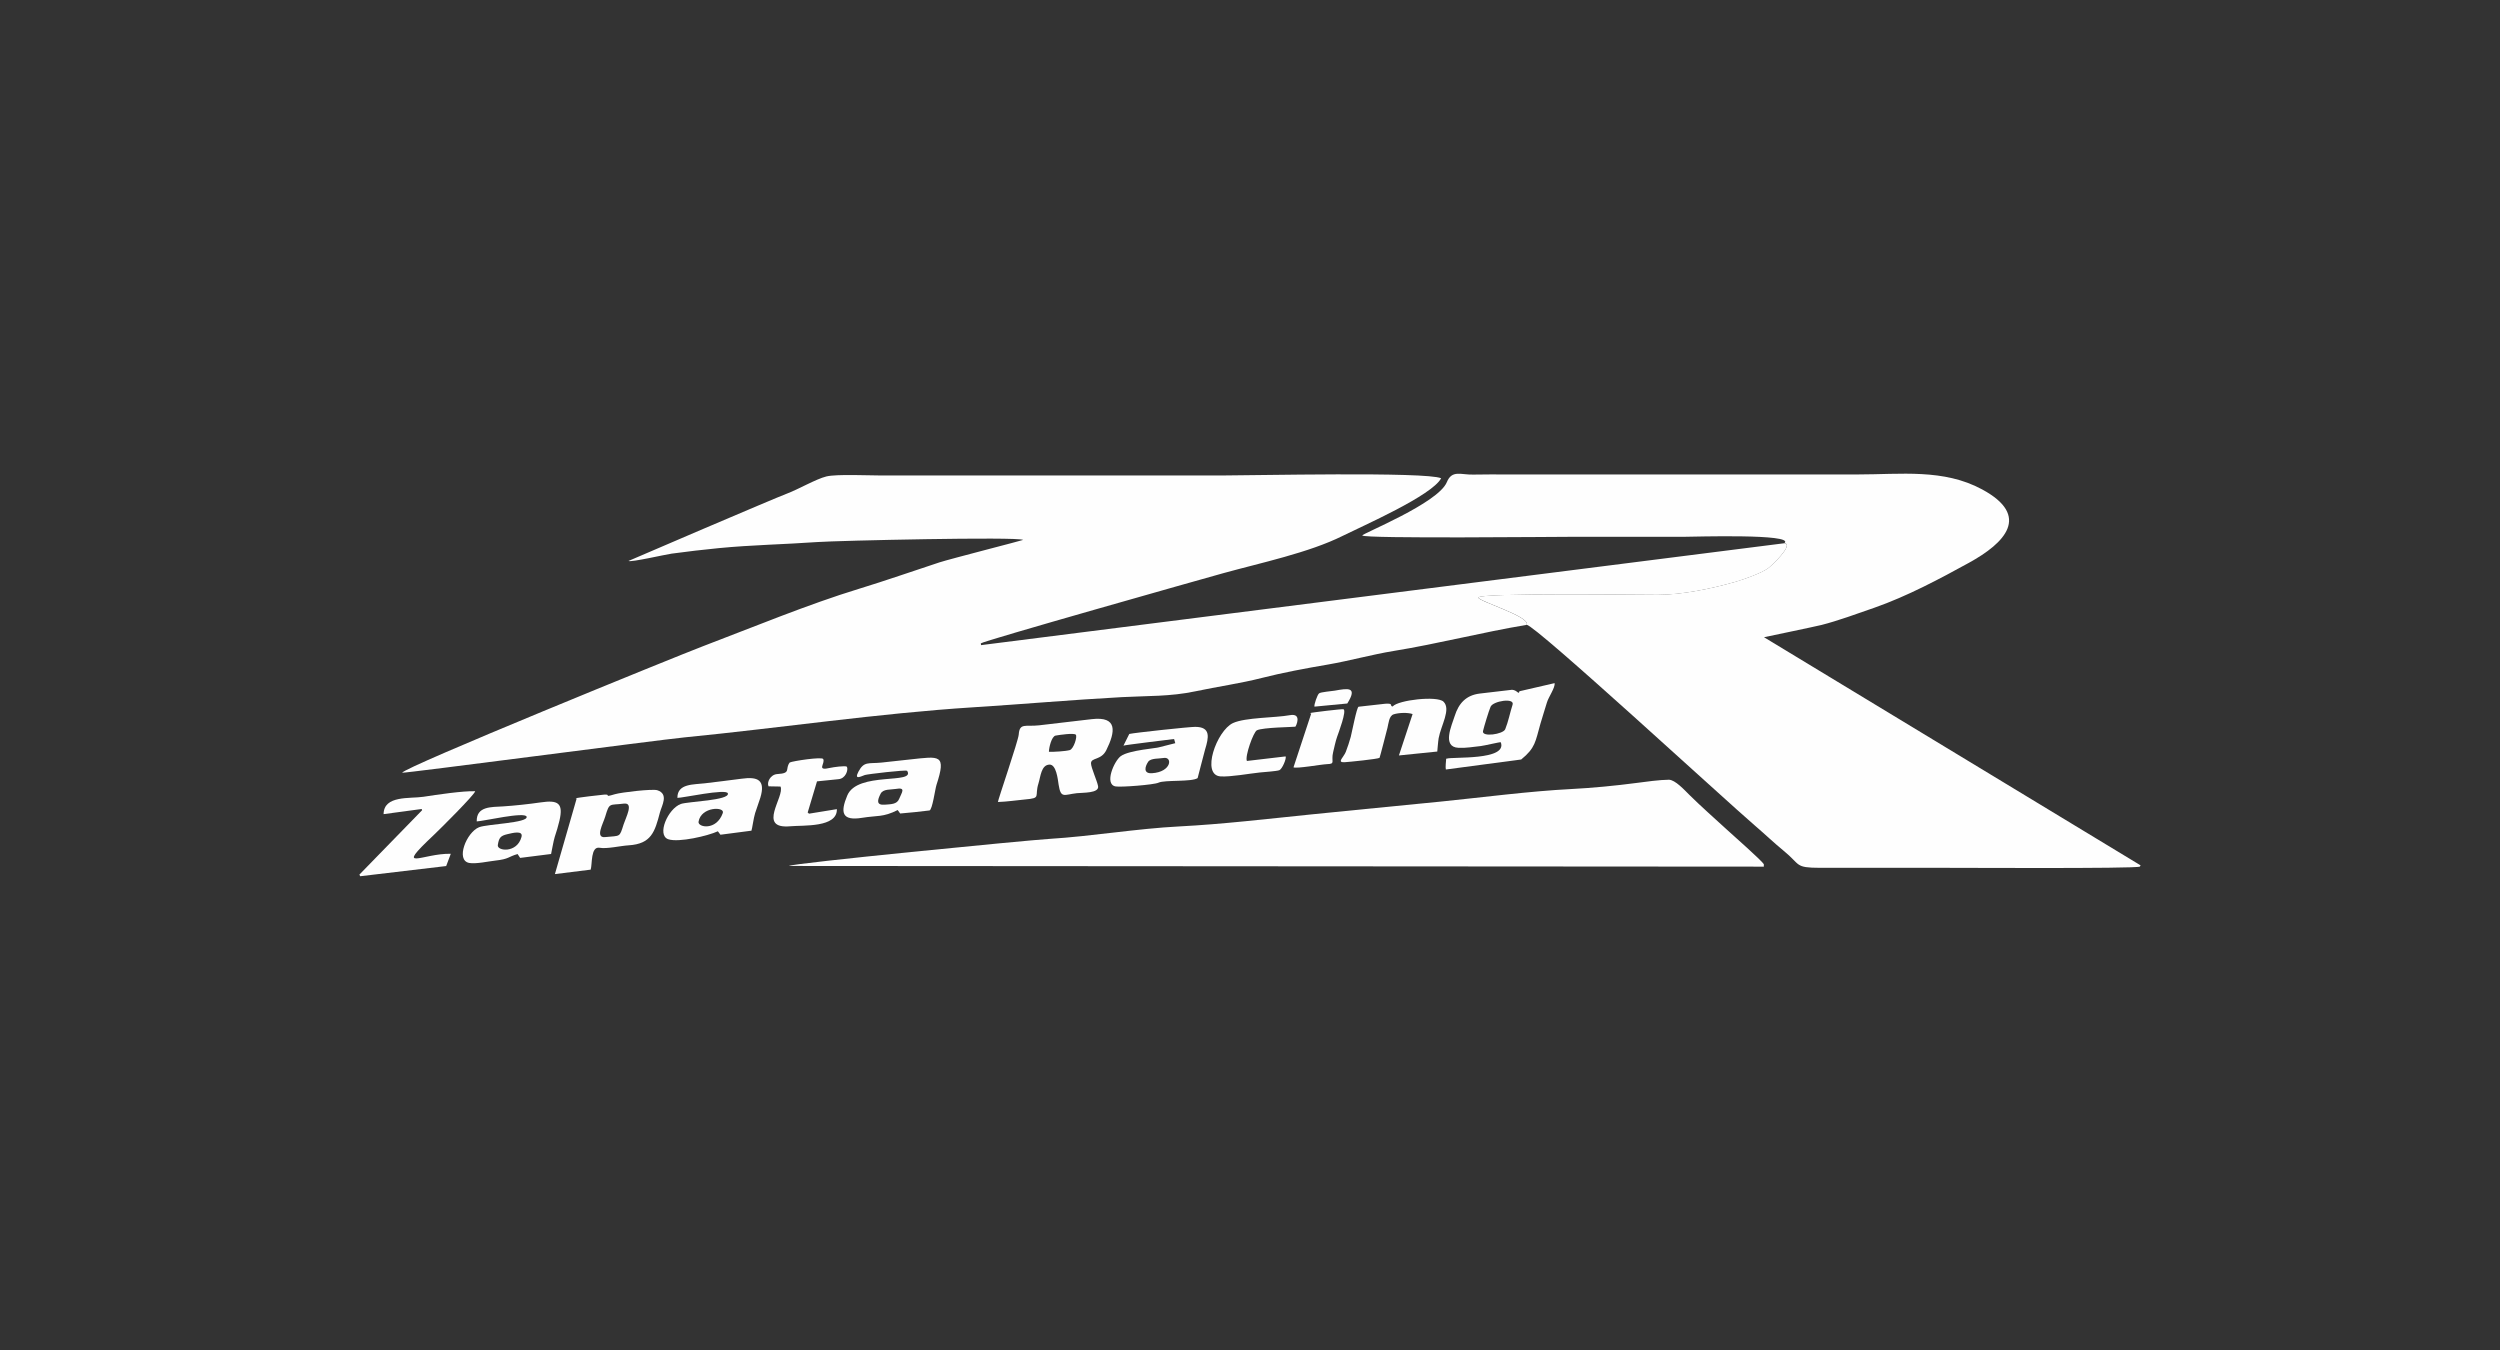
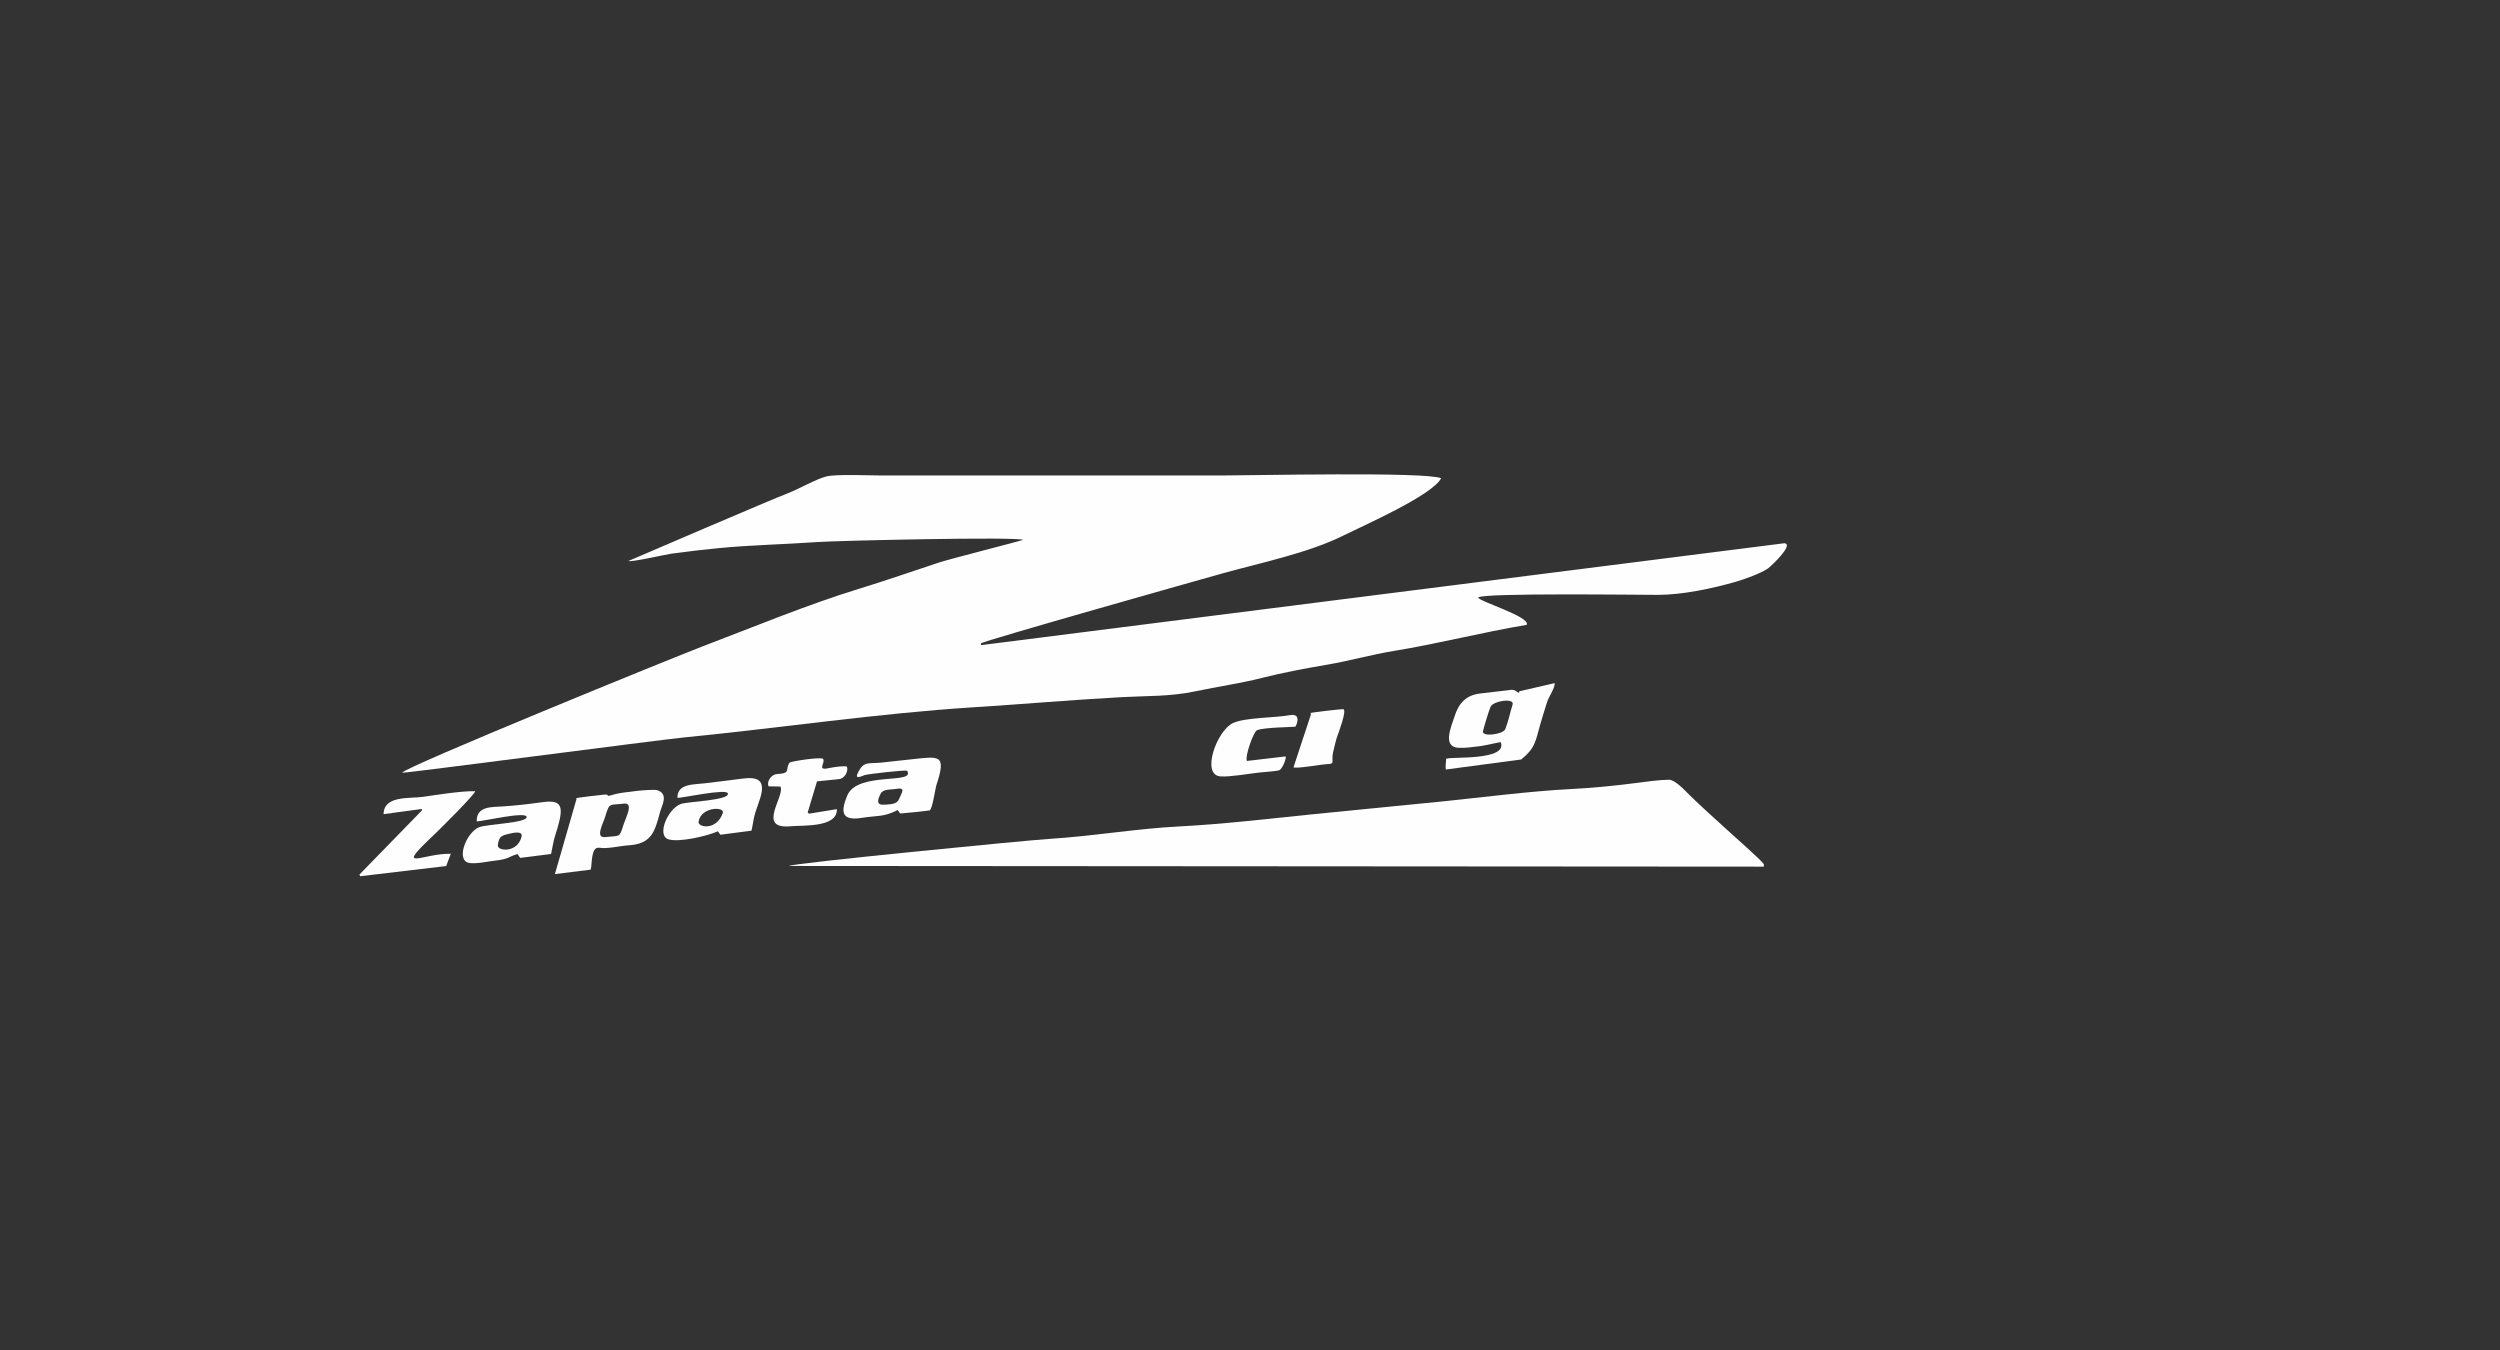
<svg xmlns="http://www.w3.org/2000/svg" xml:space="preserve" width="550mm" height="297mm" style="shape-rendering:geometricPrecision; text-rendering:geometricPrecision; image-rendering:optimizeQuality; fill-rule:evenodd; clip-rule:evenodd" viewBox="0 0 55000 29700">
  <rect x="0" y="0" width="55000" height="29700" fill="#333333" stroke="none" />
  <defs>
    <style type="text/css">  .fil0 {fill:#FEFEFE}  </style>
  </defs>
  <g id="Слой_x0020_1">
    <g id="_737665944">
      <g>
-         <path class="fil0" d="M39257 11949c218,27 -293,506 -365,556 -145,103 -526,241 -712,294 -524,150 -1168,285 -1710,286 -405,1 -3875,-46 -3949,57 -11,81 1158,424 1065,603 182,-1 4389,3877 5021,4417 216,185 424,384 633,555 382,311 236,374 801,375 784,1 1569,0 2353,-1 457,-1 4618,24 4683,-26l16 -27 -8285 -5019c2,-1 1129,-235 1266,-270 351,-89 808,-255 1157,-377 732,-256 1453,-643 2083,-989 798,-438 1371,-1033 293,-1616 -849,-459 -1785,-329 -2744,-329 -2563,0 -5126,0 -7689,0 -256,0 -512,-3 -767,3 -265,7 -463,-110 -577,167 -190,463 -1868,1133 -1860,1173 64,73 4267,28 4726,28 795,0 1589,0 2384,0 161,0 2410,-71 2178,139z" />
-         <path class="fil0" d="M23076 16541c0,-90 58,-341 147,-358 82,-15 403,-62 444,-20 40,42 -47,314 -132,339 -89,26 -362,42 -459,38zm-1123 1103c210,-7 395,-37 599,-56 365,-32 202,-61 294,-352 48,-153 59,-408 243,-415 149,-5 183,322 200,438 49,318 119,223 401,191 129,-14 494,4 468,-153 -20,-117 -157,-410 -156,-505 1,-130 223,-61 336,-287 203,-409 253,-750 -317,-684 -387,45 -774,92 -1161,136 -298,34 -430,-62 -448,204 -9,133 -461,1447 -458,1483z" />
        <path class="fil0" d="M33277 15502c-57,177 -93,372 -162,541 -45,112 -522,180 -489,40 25,-104 127,-443 167,-535 55,-127 534,-203 484,-45zm150 -294c-16,88 -44,-26 -162,-33l-708 83c-304,36 -467,216 -555,498 -63,202 -287,679 86,696 168,8 324,-22 490,-39 71,-7 419,-91 439,-84 157,409 -1084,315 -1190,362l-11 -1c-3,53 -20,197 -7,239l1657 -220c314,-255 311,-391 423,-785 45,-159 97,-311 142,-465 37,-128 187,-330 170,-430l-774 179z" />
        <path class="fil0" d="M13726 17680c224,-29 42,305 -5,452 -96,300 -65,249 -408,284 -227,23 -44,-296 3,-454 94,-319 92,-241 411,-283zm-731 1452c38,-121 -4,-517 197,-481 161,29 456,-43 638,-54 499,-31 577,-296 689,-725 39,-148 200,-403 -58,-487 -105,-34 -789,45 -931,87 -286,85 -58,-5 -243,10 -72,6 -588,65 -622,81l21 6 -478 1661 787 -98z" />
-         <path class="fil0" d="M30638 15543c-77,-11 33,-75 -161,-61l-588 66c-41,8 -146,563 -173,665 -23,89 -74,239 -108,327 -46,119 -207,238 -29,229 91,-5 733,-69 771,-97 10,-19 155,-585 175,-663 24,-94 32,-261 136,-294 109,-35 303,-44 416,-6l-301 911 844 -86c1,-3 19,-235 30,-293 52,-284 277,-638 107,-804 -137,-135 -998,-37 -1118,105z" />
        <path class="fil0" d="M9918 18783c-625,-13 -1259,421 -384,-404 145,-137 907,-894 920,-972 -269,-10 -845,77 -1138,122 -299,46 -872,-38 -877,382l838 -113 10 26 -1380 1417 17 36 1892 -224 102 -271z" />
        <path class="fil0" d="M11473 18413c-97,364 -541,312 -521,179 24,-158 57,-205 210,-240 112,-26 351,-91 311,61zm-984 -342c140,-3 1069,-222 1097,-102 32,137 -866,159 -1046,230 -277,109 -524,729 -217,786 144,27 421,-35 575,-52 306,-34 276,-83 489,-144l56 85 681 -86c3,-5 55,-302 80,-375 37,-108 77,-244 103,-355 93,-394 -33,-461 -413,-405 -252,37 -575,72 -826,88 -258,16 -587,-6 -580,328z" />
        <path class="fil0" d="M15902 17886c-140,397 -554,317 -534,192 55,-336 585,-336 534,-192zm-999 -333c97,6 1077,-210 1110,-99 46,156 -879,178 -1033,233 -287,103 -537,686 -279,776 228,79 882,-76 1092,-175l57 76 682 -89c17,-48 47,-278 81,-387 36,-116 79,-221 115,-340 116,-387 -53,-467 -415,-416 -270,37 -553,69 -810,101 -238,30 -604,1 -600,319z" />
-         <path class="fil0" d="M25594 16676c208,-40 186,309 -253,335 -189,11 -157,-139 -81,-252 56,-83 243,-66 334,-83zm-105 -234c-15,16 -652,61 -831,192 -148,109 -368,618 -118,667 113,22 847,-35 947,-82 138,-65 731,-12 861,-101 3,-7 139,-545 165,-633 77,-255 133,-494 -219,-494 -138,0 -1333,129 -1450,156l-128 257c25,-14 998,-131 1114,-146l26 92 -368 93z" />
        <path class="fil0" d="M19703 17357c239,-43 135,76 78,219 -48,121 -182,116 -314,127 -195,16 -165,-100 -94,-240 56,-111 225,-87 330,-106zm101 540c31,1 622,-60 645,-67 64,-18 123,-465 153,-560 224,-686 69,-631 -572,-563 -214,23 -422,48 -641,70 -280,28 -381,-35 -504,201 -101,192 59,100 143,72 56,-19 904,-119 929,-92 195,307 -1093,7 -1317,543 -155,370 -123,564 325,491 337,-55 462,-8 784,-171l54 74z" />
        <path class="fil0" d="M18632 16868c-37,-29 -305,11 -362,24 -326,78 -107,-93 -160,-194 -28,-53 -674,45 -736,77 -111,143 40,237 -269,254 -160,8 -240,187 -197,270l263 5c101,215 -531,941 214,874 288,-26 1039,33 1026,-377l-613 100 -29 -26 205 -685 472 -48c156,-12 222,-202 186,-274z" />
        <path class="fil0" d="M27431 16740c-45,-103 143,-633 220,-673 127,-66 835,-72 847,-80 14,-10 154,-304 -122,-253 -320,59 -978,48 -1250,173 -359,166 -711,1148 -272,1174 225,13 619,-61 866,-87 85,-9 365,-26 426,-50 62,-24 160,-255 138,-303l-852 100z" />
        <path class="fil0" d="M28455 16881c67,35 616,-66 744,-70 189,-6 79,-56 130,-263 27,-112 51,-233 86,-334 28,-81 222,-589 139,-611 -29,-8 -712,72 -737,86l30 9 -390 1183z" />
-         <path class="fil0" d="M28918 15546l722 -69c237,-375 10,-334 -274,-283 -70,13 -304,29 -346,60 -37,27 -115,250 -102,293z" />
      </g>
      <g>
        <path class="fil0" d="M33587 13747c93,-180 -1076,-522 -1065,-603 74,-103 3544,-57 3949,-57 542,-1 1185,-136 1710,-286 186,-53 567,-191 712,-294 72,-51 582,-530 365,-556l-17675 2242 -5 -39c35,-48 4819,-1401 5338,-1545 814,-225 1884,-451 2619,-818 444,-221 1968,-888 2170,-1269 -320,-148 -4182,-61 -4851,-61l-7456 0c-275,0 -995,-34 -1218,21 -227,56 -620,285 -866,377 -269,100 -3486,1479 -3487,1482 52,34 820,-144 950,-161 351,-47 692,-88 1035,-121 731,-71 1438,-82 2171,-134 440,-31 4398,-121 4526,-47 -18,12 -1609,419 -1840,494 -582,191 -1189,404 -1772,582 -1103,336 -2363,857 -3434,1264 -604,230 -6598,2670 -6614,2782 40,17 5605,-718 6216,-778 2113,-208 4261,-529 6342,-661 1092,-69 2175,-164 3277,-224 558,-30 1060,-10 1615,-128 479,-102 993,-174 1461,-294 454,-116 985,-215 1450,-294 482,-83 969,-221 1453,-300 975,-158 1950,-412 2924,-574z" />
        <path class="fil0" d="M38804 19066l0 -55c-65,-95 -663,-623 -818,-764 -271,-249 -565,-507 -816,-756 -112,-111 -318,-337 -455,-337 -195,1 -515,44 -714,71 -452,60 -980,111 -1437,134 -915,47 -1950,183 -2868,276 -942,95 -1924,187 -2857,283 -932,95 -1958,216 -2888,263 -943,48 -1929,217 -2870,275 -490,30 -5695,539 -5725,595l21448 15z" />
      </g>
    </g>
  </g>
</svg>